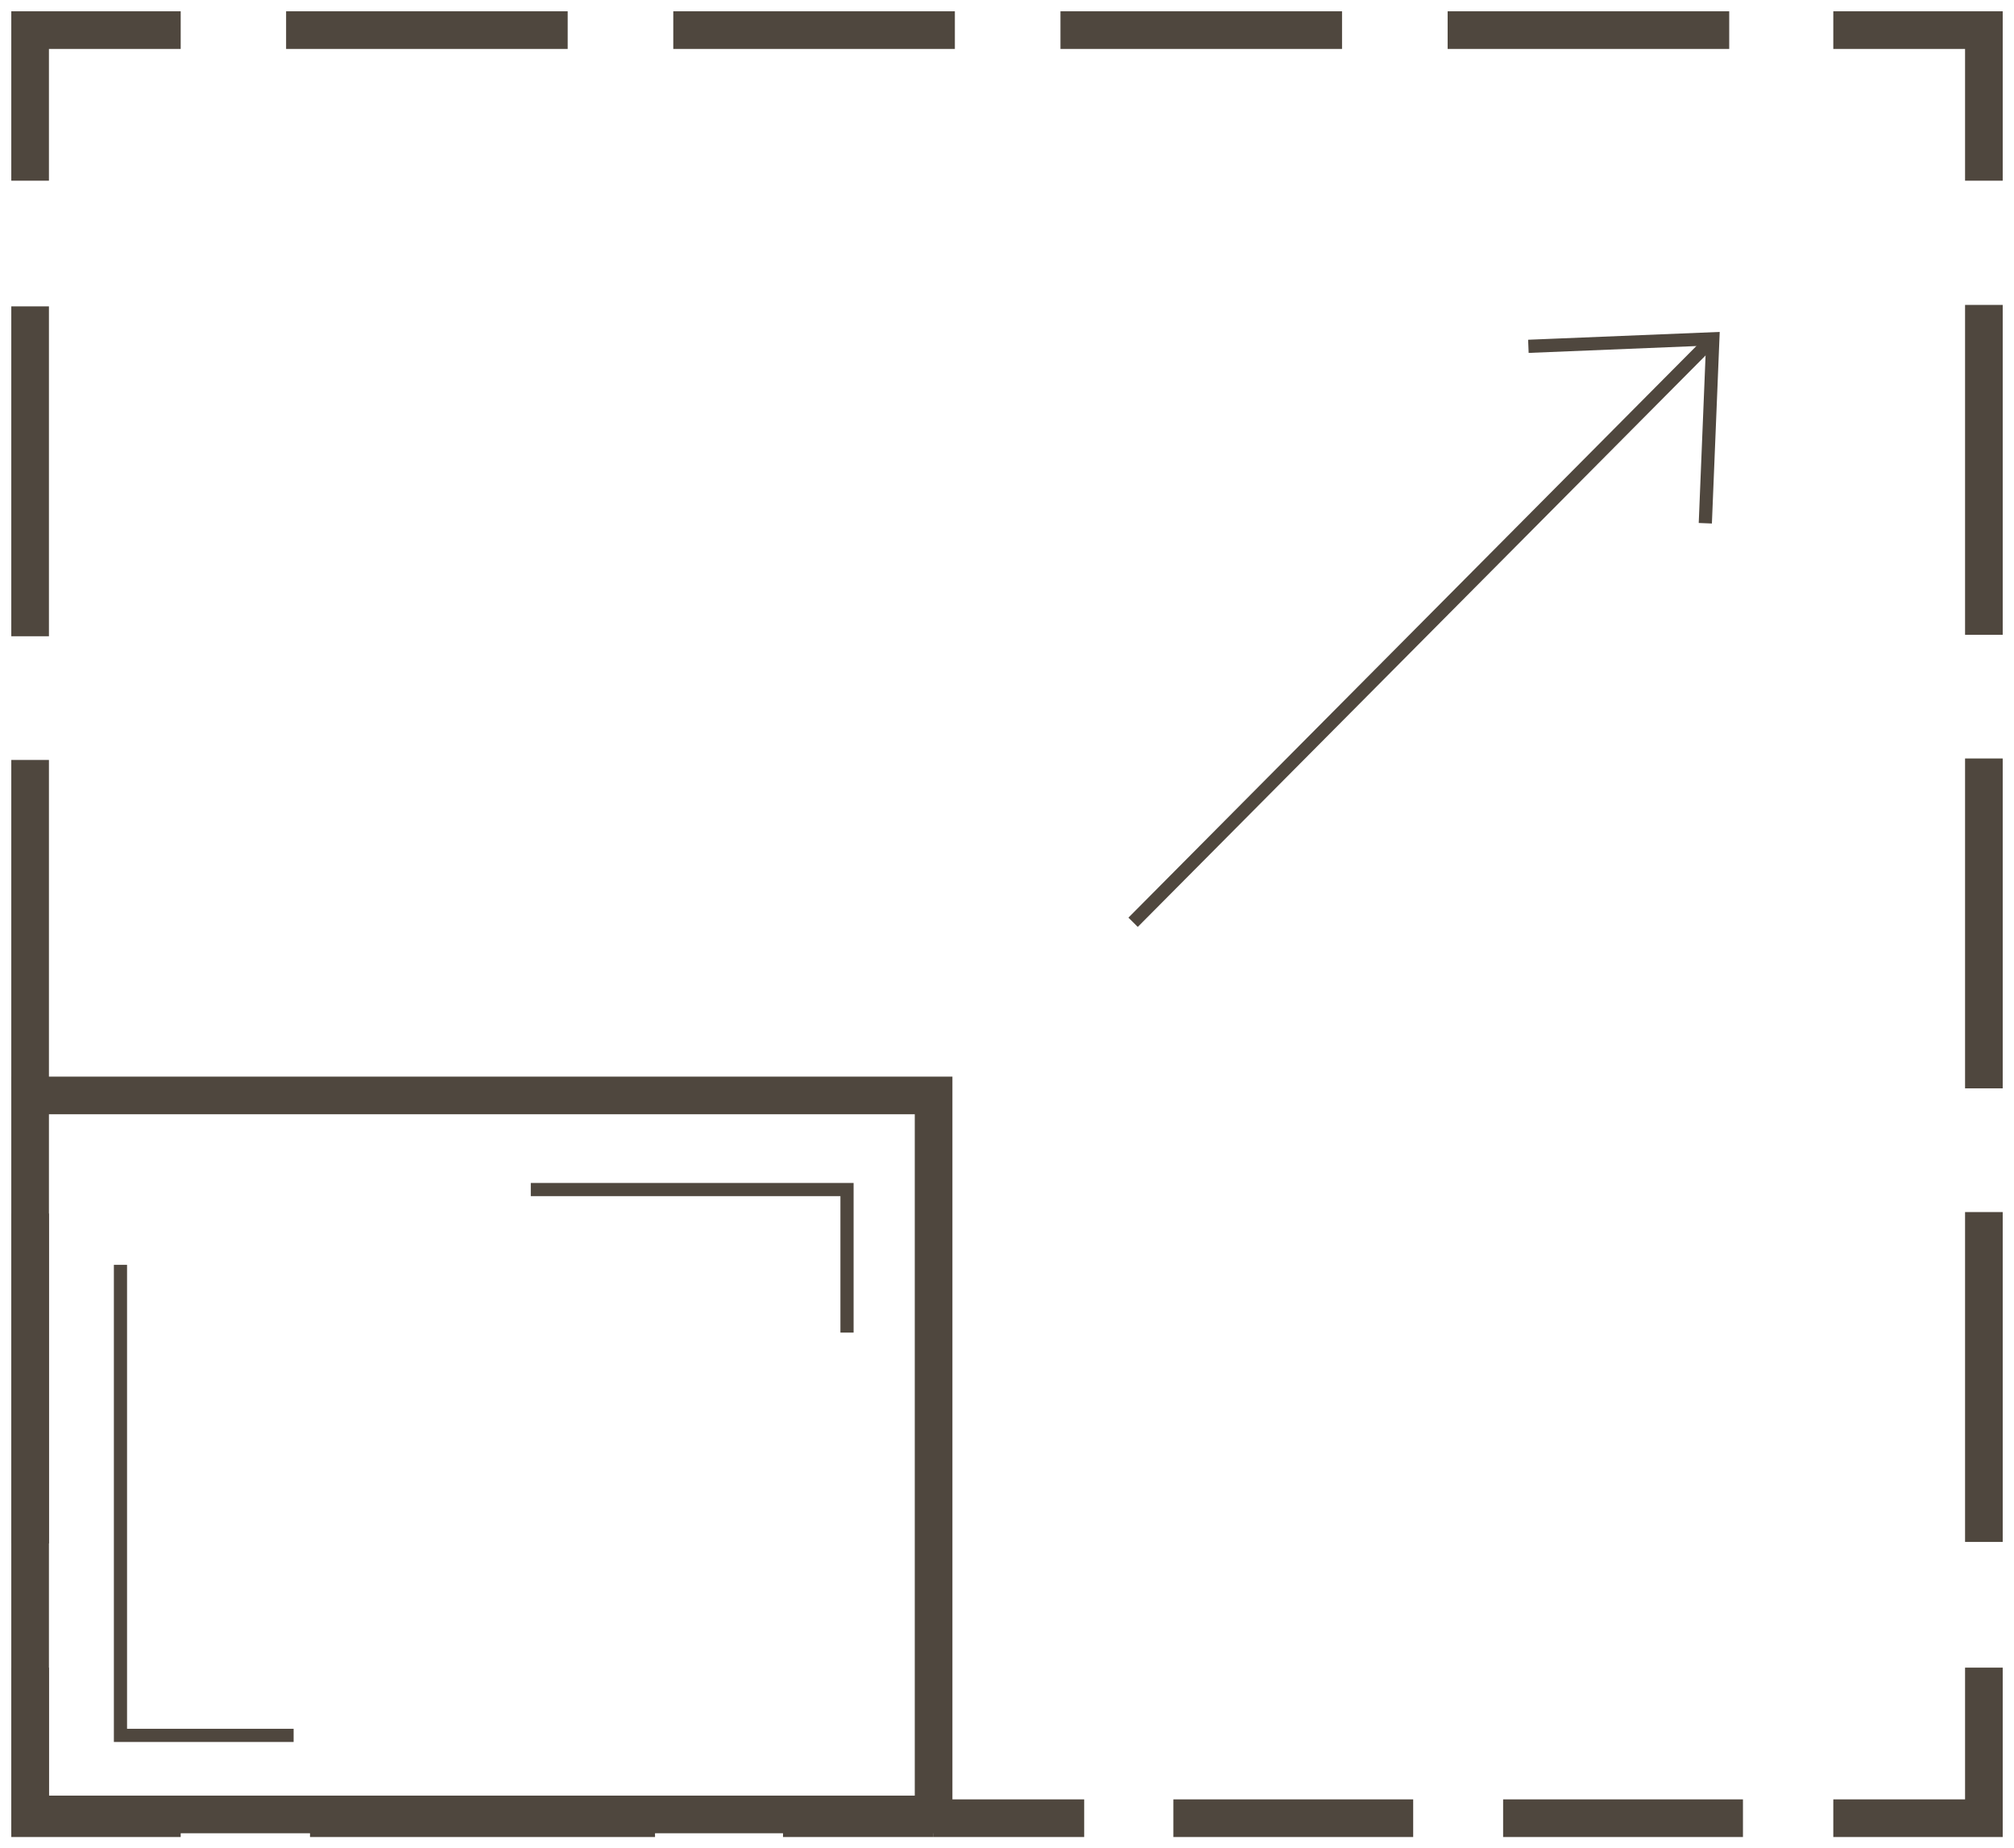
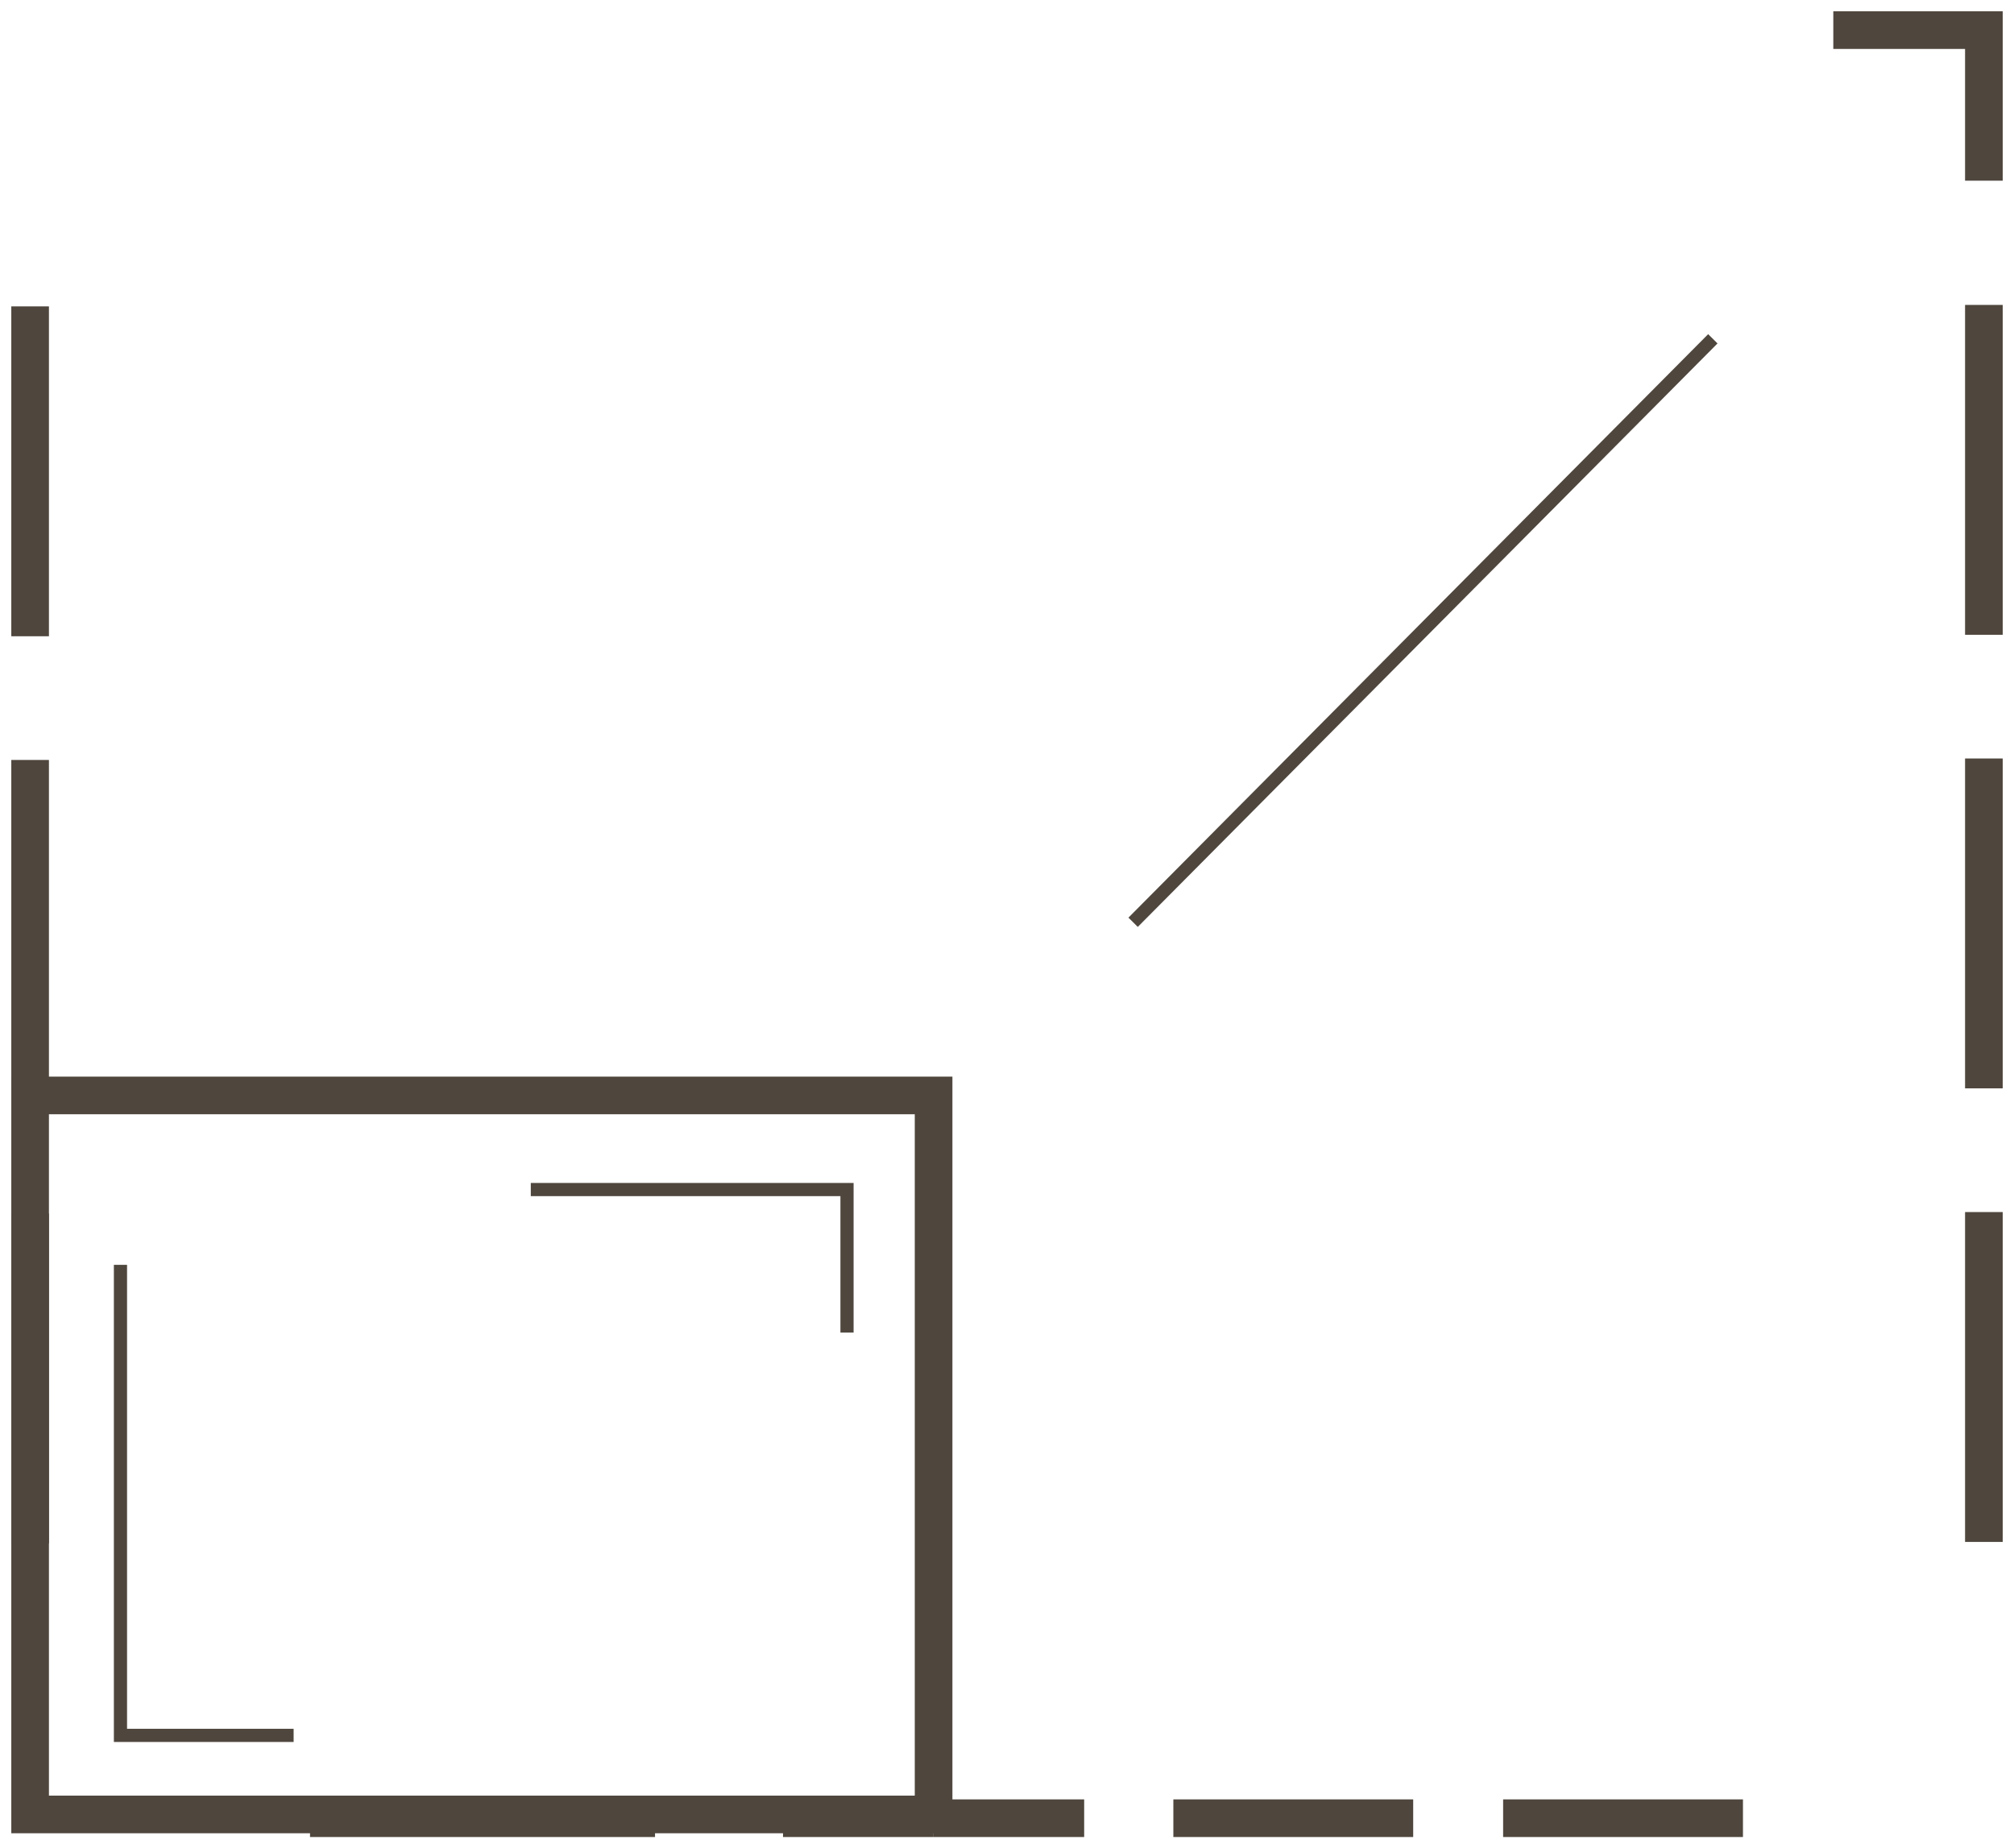
<svg xmlns="http://www.w3.org/2000/svg" version="1.1" id="Ebene_1" x="0px" y="0px" viewBox="0 0 53.5 49.1" style="enable-background:new 0 0 53.5 49.1;" xml:space="preserve">
  <style type="text/css">
	.st0{fill:none;stroke:#4F473E;}
	.st1{fill:none;stroke:#4F473E;stroke-dasharray:9.165,3.437;}
	.st2{fill:none;stroke:#4F473E;stroke-dasharray:8.763,3.286;}
	.st3{fill:none;stroke:#4F473E;stroke-dasharray:7.48,2.805;}
	.st4{fill:none;stroke:#4F473E;stroke-dasharray:6.371,2.389;}
	.st5{fill:none;stroke:#4F473E;stroke-width:0.35;}
</style>
  <g>
    <g>
      <g>
        <line class="st0" x1="24.8" y1="48.3" x2="20.8" y2="48.3" />
        <line class="st1" x1="17.4" y1="48.3" x2="6.5" y2="48.3" />
-         <polyline class="st0" points="4.8,48.3 0.8,48.3 0.8,44.3    " />
        <line class="st2" x1="0.8" y1="41" x2="0.8" y2="6.5" />
-         <polyline class="st0" points="0.8,4.8 0.8,0.8 4.8,0.8    " />
-         <line class="st3" x1="7.6" y1="0.8" x2="47.3" y2="0.8" />
        <polyline class="st0" points="48.7,0.8 52.7,0.8 52.7,4.8    " />
        <line class="st2" x1="52.7" y1="8.1" x2="52.7" y2="42.6" />
-         <polyline class="st0" points="52.7,44.3 52.7,48.3 48.7,48.3    " />
        <line class="st4" x1="46.3" y1="48.3" x2="30" y2="48.3" />
        <polyline class="st0" points="28.8,48.3 28.5,48.3 24.8,48.3    " />
      </g>
    </g>
    <rect x="0.8" y="29.1" class="st0" width="24" height="19.1" />
    <g>
      <line class="st5" x1="45.5" y1="9" x2="30.1" y2="24.5" />
-       <polyline class="st5" points="40.6,9.2 45.5,9 45.3,13.9   " />
    </g>
    <polyline class="st5" points="7.8,46.1 3.2,46.1 3.2,33.6  " />
    <polyline class="st5" points="14.1,31.6 22.5,31.6 22.5,35.4  " />
  </g>
</svg>